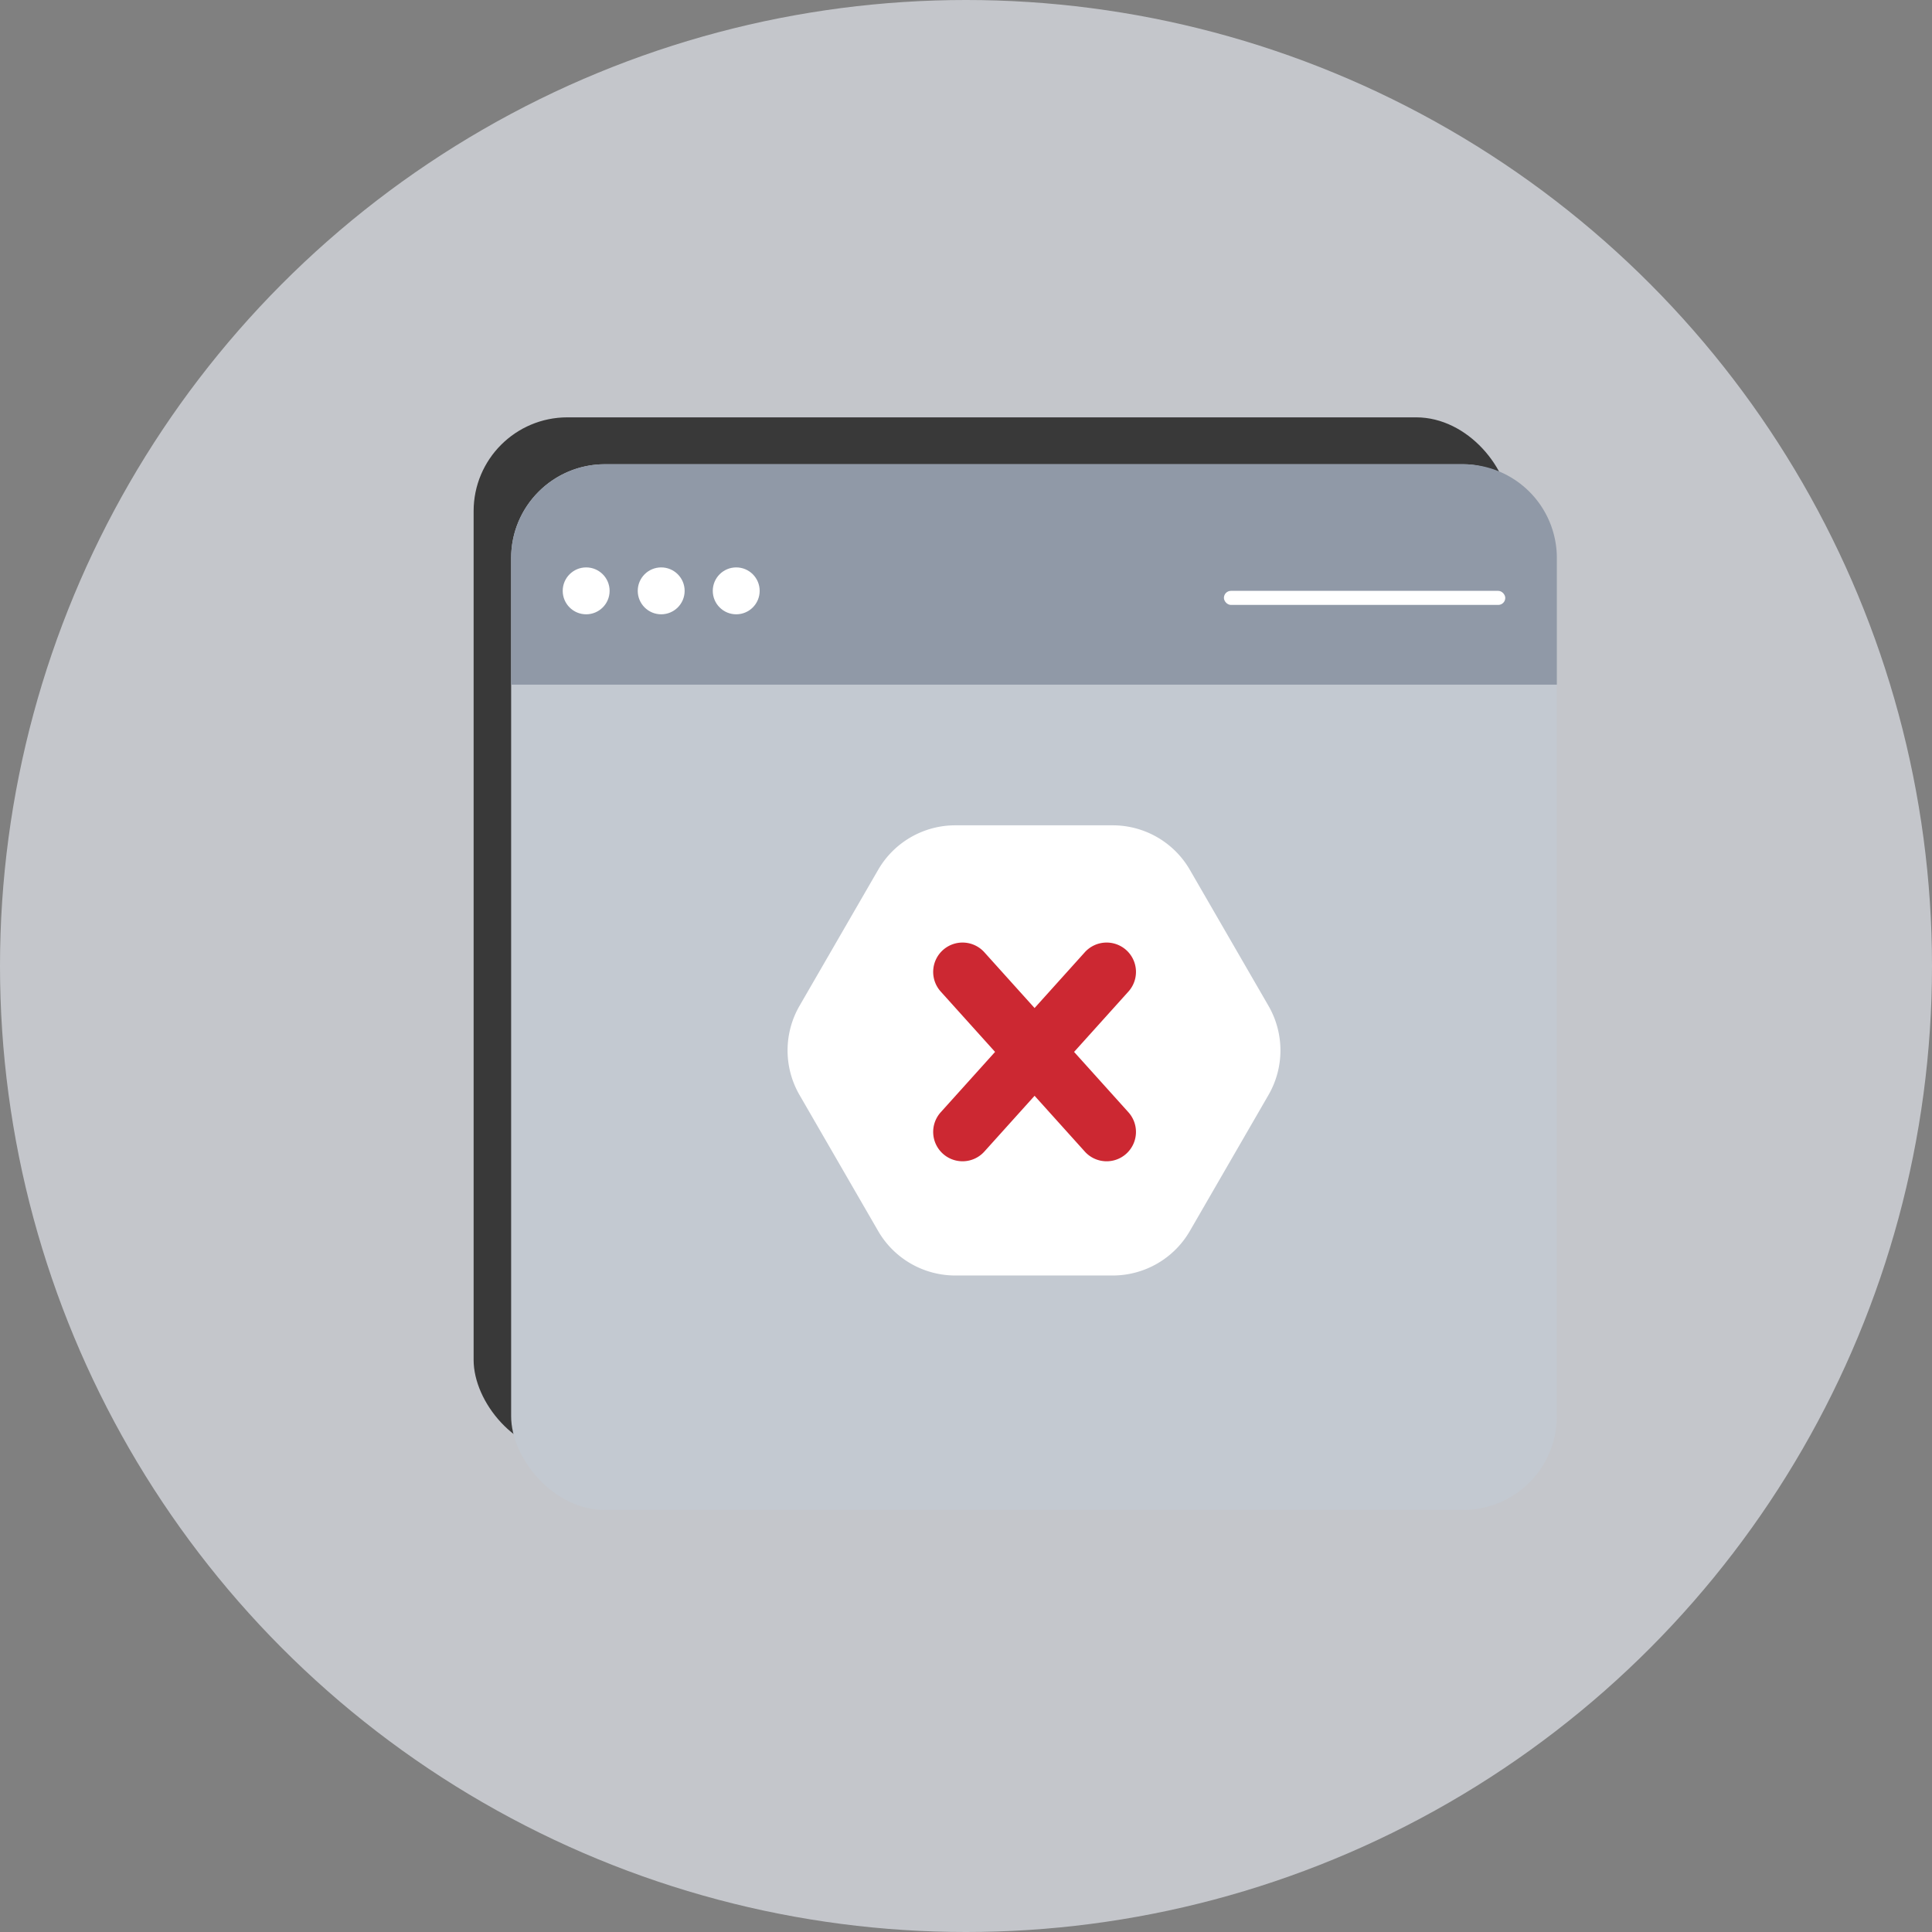
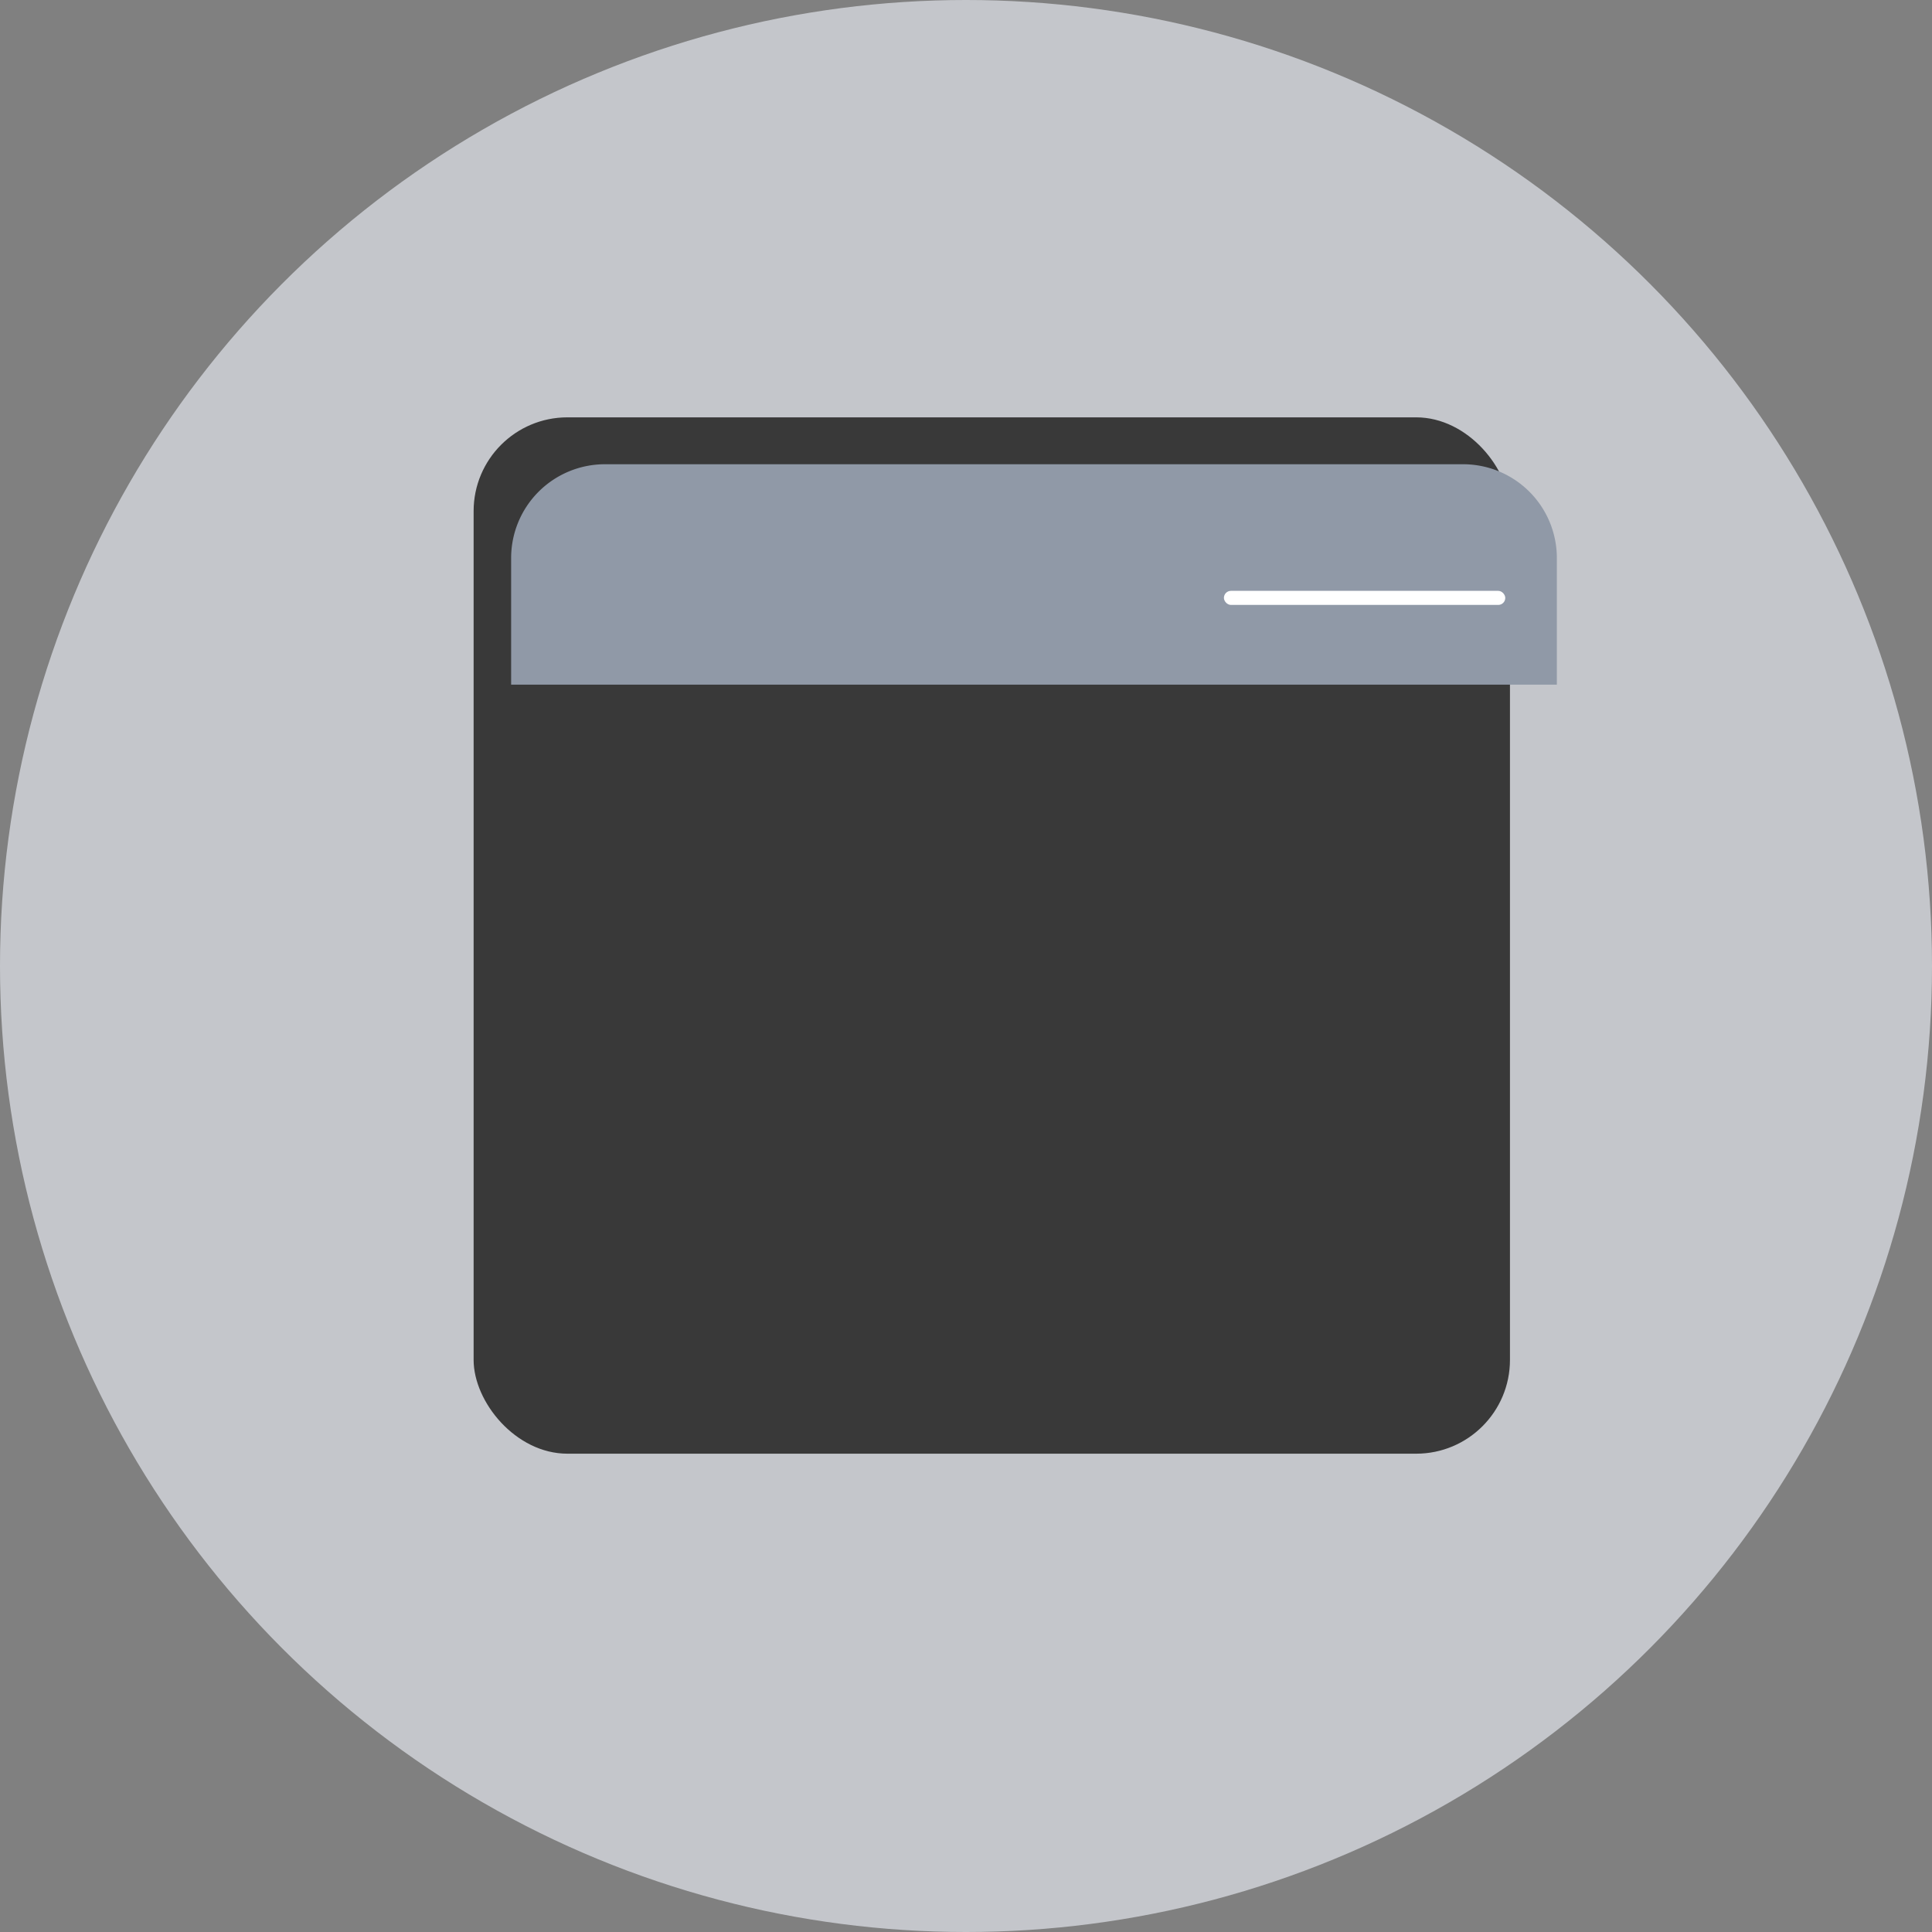
<svg xmlns="http://www.w3.org/2000/svg" width="412" height="412" viewBox="0 0 412 412">
  <rect x="0" y="0" width="412" height="412" fill="#808080" stroke="none" />
  <defs>
    <clipPath id="clip-path">
-       <rect width="44" height="10" fill="none" />
-     </clipPath>
+       </clipPath>
  </defs>
  <g id="error_symbol" data-name="error symbol" transform="translate(-1209 -460)">
    <circle id="Ellipse_5459" data-name="Ellipse 5459" cx="206" cy="206" r="206" transform="translate(1209 460)" fill="#e2e5eb" opacity="0.7" />
    <g id="Group_64946" data-name="Group 64946" transform="translate(372)">
      <rect id="Rectangle_29654" data-name="Rectangle 29654" width="221" height="221" rx="20" transform="translate(938 549)" fill="#393939" />
-       <rect id="Rectangle_29653" data-name="Rectangle 29653" width="223" height="223" rx="20" transform="translate(946 559)" fill="#c3c9d1" />
      <path id="Path_114266" data-name="Path 114266" d="M20,0H203a20,20,0,0,1,20,20V47H0V20A20,20,0,0,1,20,0Z" transform="translate(946 559)" fill="#9099a7" />
      <g id="Repeat_Grid_23" data-name="Repeat Grid 23" transform="translate(957 581)" clip-path="url(#clip-path)">
        <g transform="translate(-967 -587)">
-           <circle id="Ellipse_5460" data-name="Ellipse 5460" cx="5" cy="5" r="5" transform="translate(967 587)" fill="#fff" />
-         </g>
+           </g>
        <g transform="translate(-951 -587)">
          <circle id="Ellipse_5460-2" data-name="Ellipse 5460" cx="5" cy="5" r="5" transform="translate(967 587)" fill="#fff" />
        </g>
        <g transform="translate(-935 -587)">
          <circle id="Ellipse_5460-3" data-name="Ellipse 5460" cx="5" cy="5" r="5" transform="translate(967 587)" fill="#fff" />
        </g>
      </g>
      <rect id="Rectangle_29655" data-name="Rectangle 29655" width="60" height="3" rx="1.5" transform="translate(1098 586)" fill="#fff" />
      <g id="Group_64945" data-name="Group 64945">
-         <path id="Polygon_4" data-name="Polygon 4" d="M72.288,0A19,19,0,0,1,88.737,9.49l16.766,29a19,19,0,0,1,0,19.019l-16.766,29A19,19,0,0,1,72.288,96H38.712a19,19,0,0,1-16.449-9.49L5.5,57.51a19,19,0,0,1,0-19.019l16.766-29A19,19,0,0,1,38.712,0Z" transform="translate(1002 636)" fill="#fff" />
-         <path id="Union_3" data-name="Union 3" d="M-15627.194,47.044l-10.708-11.893-10.708,11.893a6.26,6.26,0,0,1-8.843.464,6.26,6.26,0,0,1-.464-8.843l11.589-12.871-11.589-12.871a6.26,6.26,0,0,1,.464-8.843,6.262,6.262,0,0,1,8.839.464l10.71,11.895,10.71-11.895a6.267,6.267,0,0,1,8.843-.464,6.264,6.264,0,0,1,.464,8.843l-11.592,12.874,11.588,12.869a6.264,6.264,0,0,1-.46,8.843,6.239,6.239,0,0,1-4.187,1.609A6.245,6.245,0,0,1-15627.194,47.044Z" transform="translate(16695.527 658.526)" fill="#cc2832" />
-       </g>
+         </g>
    </g>
  </g>
</svg>